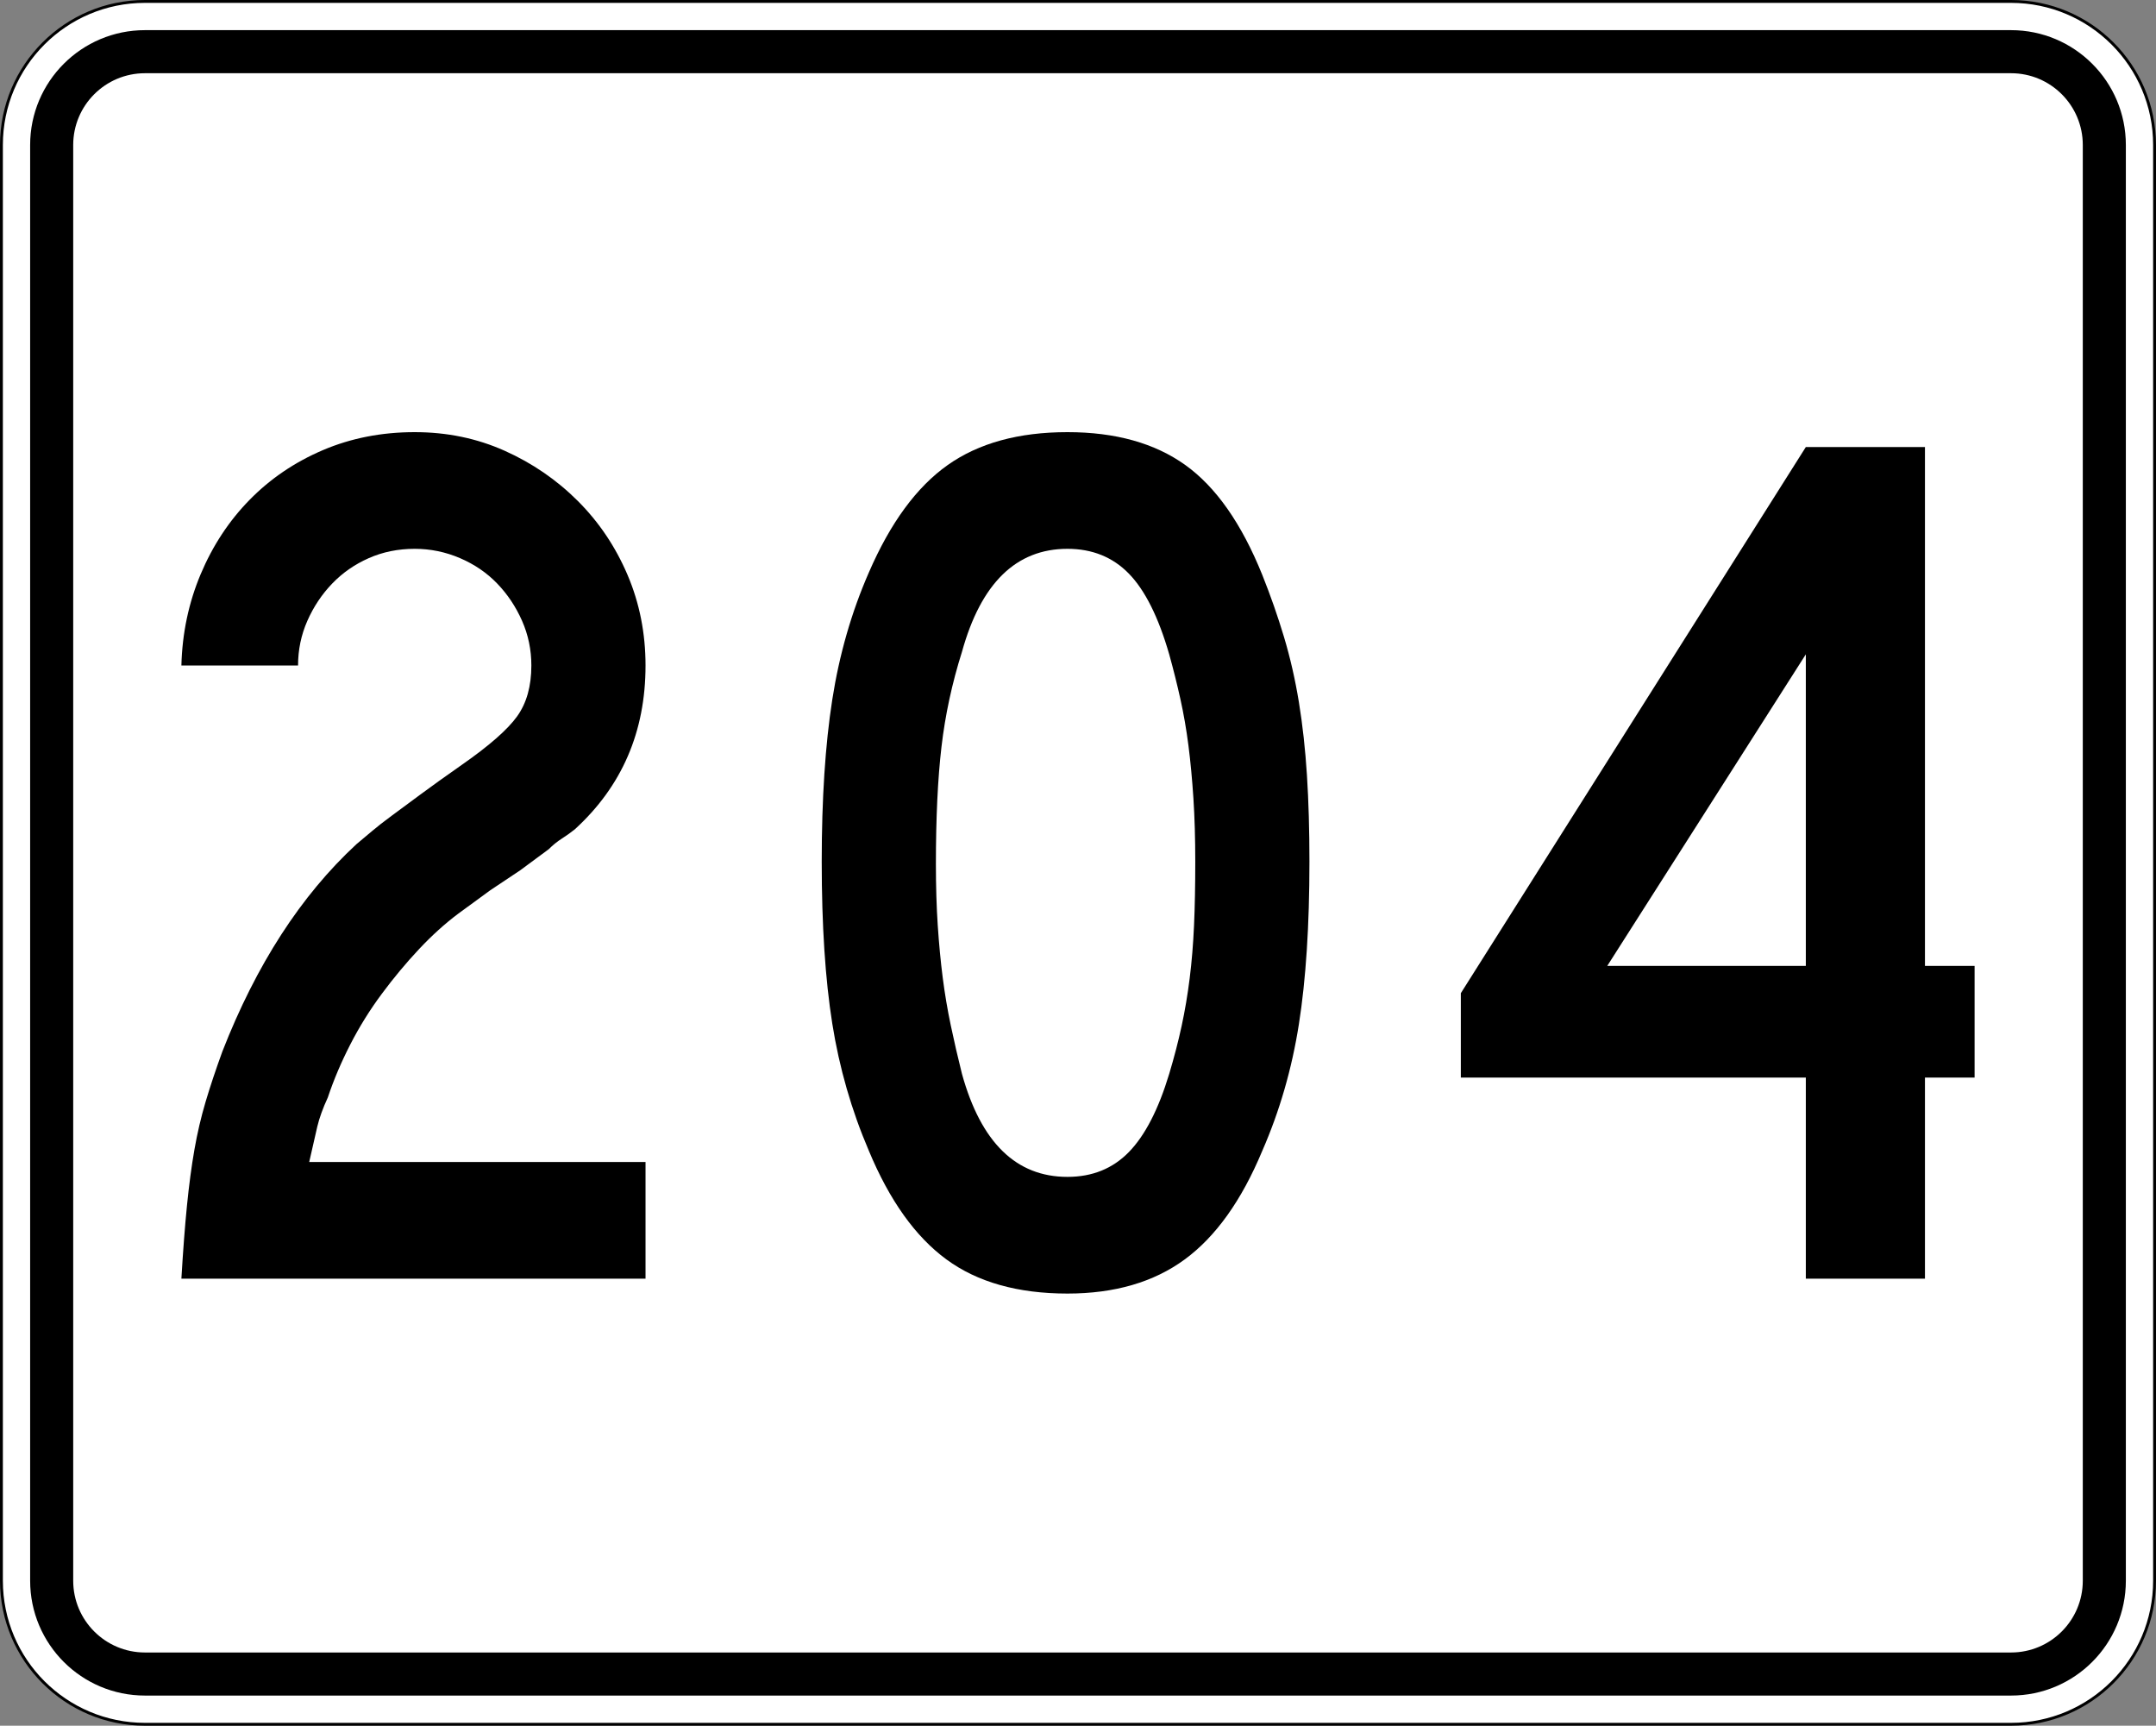
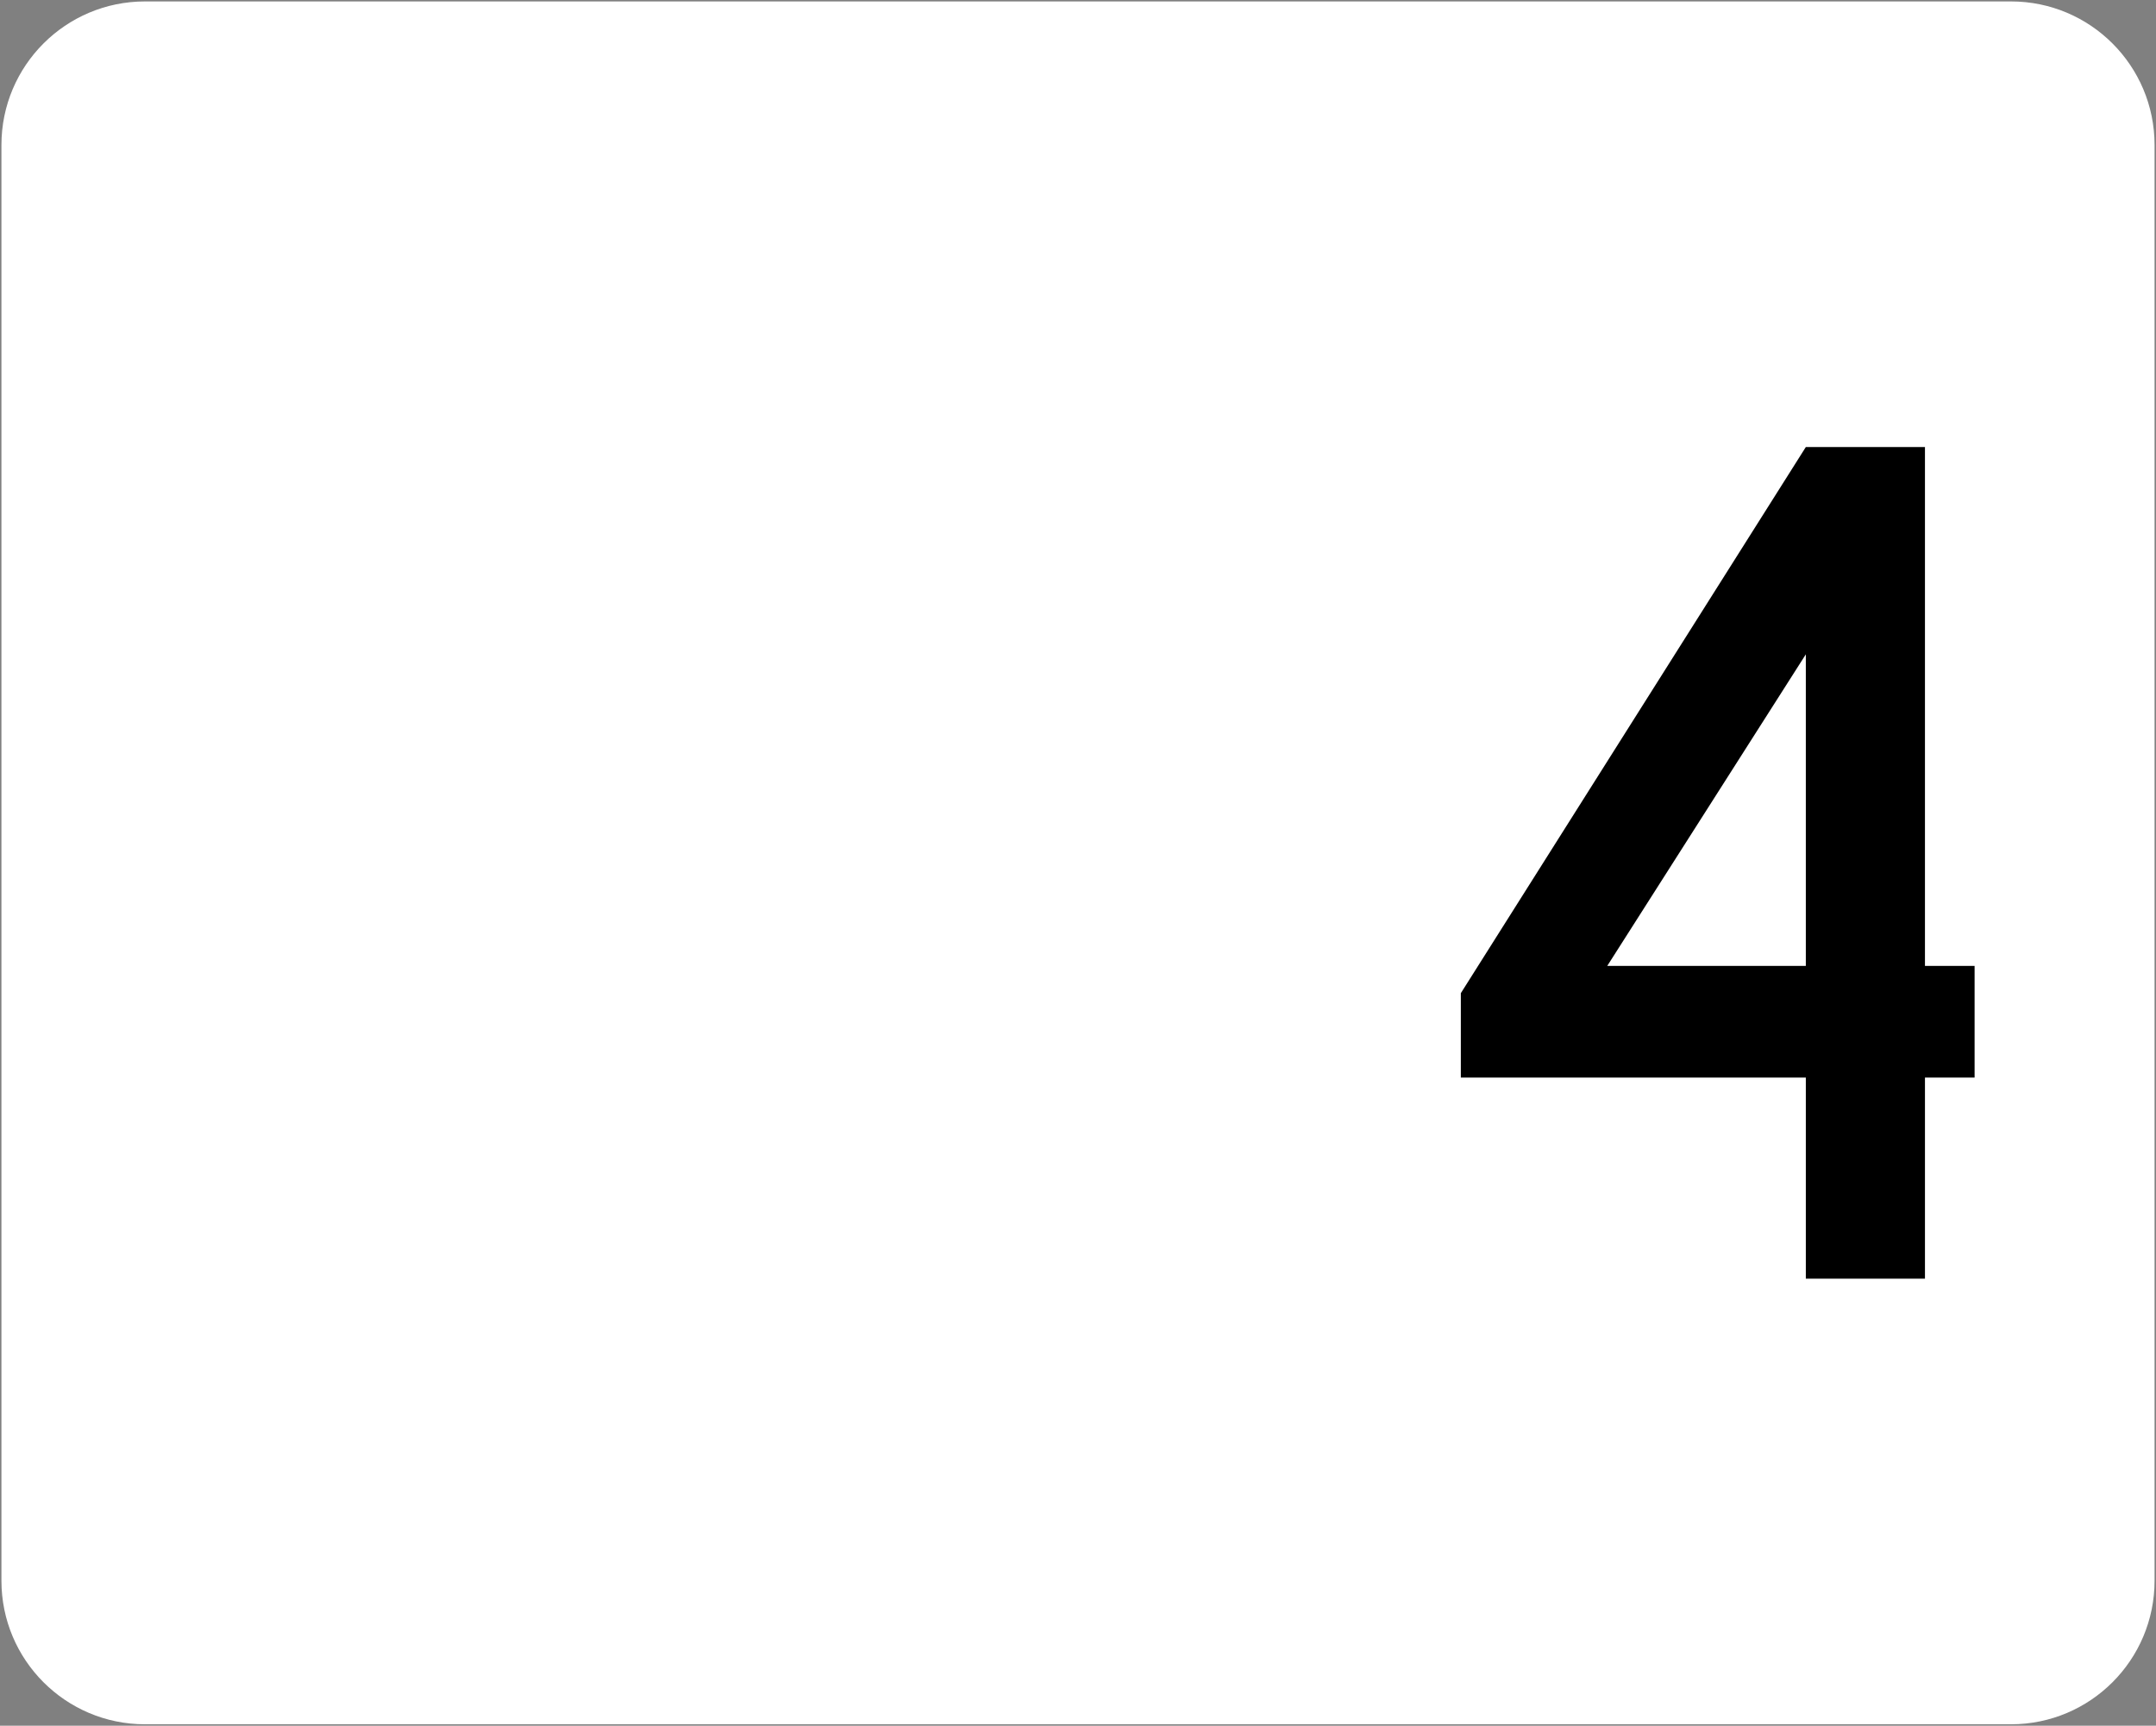
<svg xmlns="http://www.w3.org/2000/svg" version="1.1" id="Layer_1" width="751" height="601" viewBox="0 0 751 601" overflow="visible" enable-background="new 0 0 751 601" xml:space="preserve">
  <rect x="0" y="0" width="751" height="601" fill="#808080" stroke="none" />
  <g>
    <g>
      <g>
        <path fill="#FFFFFF" d="M0.5,50.5c0-27.614,22.385-50,50-50h650c27.614,0,50,22.386,50,50v500     c0,27.615-22.386,50-50,50h-650c-27.615,0-50-22.385-50-50V50.5L0.5,50.5z" />
        <path fill="#FFFFFF" d="M375.5,300.5" />
      </g>
      <g>
-         <path fill="none" stroke="#000000" stroke-linecap="round" stroke-linejoin="round" stroke-miterlimit="3.864" d="M0.5,50.5     c0-27.614,22.385-50,50-50h650c27.614,0,50,22.386,50,50v500c0,27.615-22.386,50-50,50h-650     c-27.615,0-50-22.385-50-50V50.5L0.5,50.5z" />
-         <path fill="none" stroke="#000000" stroke-linecap="round" stroke-linejoin="round" stroke-miterlimit="3.864" d="     M375.5,300.5" />
-       </g>
+         </g>
    </g>
    <g>
      <g>
-         <path d="M10.5,50.5c0-22.091,17.908-40,40-40h650c22.092,0,40,17.909,40,40v500     c0,22.092-17.908,40-40,40h-650c-22.092,0-40-17.908-40-40V50.5L10.5,50.5z" />
        <path d="M375.5,300.5" />
      </g>
    </g>
    <g>
      <g>
        <path fill="#FFFFFF" d="M25.5,50.5c0-13.807,11.192-25,25-25h650c13.808,0,25,11.193,25,25v500     c0,13.808-11.192,25-25,25h-650c-13.808,0-25-11.192-25-25V50.5L25.5,50.5z" />
        <path fill="#FFFFFF" d="M375.5,300.5" />
      </g>
    </g>
  </g>
  <g>
-     <path fill-rule="evenodd" clip-rule="evenodd" d="M63.186,445.312   c0.577-9.798,1.225-18.3,1.945-25.504c0.72-7.205,1.585-13.689,2.594-19.453   c1.008-5.764,2.305-11.311,3.89-16.643c1.585-5.33,3.53-11.166,5.836-17.507   c11.815-30.259,27.377-54.323,46.686-72.19c1.729-1.441,3.53-2.955,5.403-4.54   c1.873-1.585,4.179-3.386,6.917-5.403c2.738-2.018,6.052-4.467,9.942-7.349   c3.891-2.882,8.718-6.34,14.481-10.375c9.51-6.628,15.922-12.248,19.236-16.859   c3.314-4.611,4.971-10.519,4.971-17.724c0-5.475-1.081-10.662-3.242-15.562   c-2.162-4.899-5.043-9.222-8.646-12.968c-3.602-3.746-7.925-6.7-12.968-8.861   c-5.043-2.162-10.303-3.243-15.778-3.243c-5.764,0-11.095,1.081-15.994,3.243   c-4.899,2.161-9.15,5.115-12.752,8.861c-3.603,3.747-6.484,8.069-8.646,12.968   c-2.161,4.899-3.242,10.086-3.242,15.562H63.186   c0.288-11.239,2.522-21.829,6.7-31.771c4.179-9.942,9.871-18.588,17.075-25.937   c7.205-7.349,15.706-13.112,25.504-17.292C122.264,152.589,132.927,150.5,144.454,150.5   c11.239,0,21.686,2.162,31.34,6.484s18.156,10.159,25.504,17.507   c7.349,7.349,13.112,15.922,17.291,25.72s6.268,20.317,6.268,31.556   c0,23.055-8.213,42.075-24.64,57.061c-1.441,1.153-2.954,2.233-4.539,3.242   c-1.585,1.009-3.098,2.233-4.539,3.674l-9.942,7.349l-10.374,6.916l-11.239,8.214   c-4.611,3.458-9.15,7.565-13.617,12.319c-4.467,4.756-8.79,9.943-12.968,15.562   c-4.178,5.619-7.853,11.527-11.023,17.723   c-3.17,6.197-5.764,12.32-7.781,18.373c-1.729,3.746-2.954,7.132-3.674,10.158   c-0.721,3.025-1.657,7.133-2.81,12.319h117.147V445.312H63.186z" />
-     <path fill-rule="evenodd" clip-rule="evenodd" d="M456.117,300.068c0,22.19-1.225,41.066-3.675,56.627   c-2.449,15.562-6.7,30.26-12.752,44.094c-7.205,17.291-16.211,29.898-27.018,37.824   C401.866,446.537,388.249,450.5,371.823,450.5c-17.291,0-31.34-3.963-42.147-11.887   c-10.807-7.926-19.812-20.533-27.017-37.824   c-6.052-14.121-10.303-28.891-12.752-44.309   c-2.449-15.419-3.674-34.223-3.674-56.413c0-21.902,1.225-40.706,3.674-56.412   c2.45-15.706,6.7-30.476,12.752-44.308   c7.493-17.291,16.643-29.755,27.45-37.392C340.915,154.319,354.82,150.5,371.823,150.5   c16.714,0,30.404,3.819,41.066,11.456c10.663,7.637,19.597,20.389,26.802,38.256   c2.882,7.205,5.403,14.409,7.564,21.614c2.161,7.205,3.891,14.77,5.188,22.695   c1.297,7.925,2.233,16.426,2.81,25.504   C455.828,279.103,456.117,289.117,456.117,300.068z M416.348,300.068   c0-8.069-0.217-15.418-0.648-22.046c-0.433-6.628-1.009-12.752-1.729-18.372   s-1.657-11.023-2.81-16.21c-1.152-5.187-2.449-10.375-3.891-15.562   c-3.746-12.969-8.43-22.334-14.049-28.098s-12.752-8.646-21.398-8.646   c-17.868,0-30.115,11.96-36.744,35.879c-3.458,10.951-5.835,21.975-7.132,33.07   s-1.945,24.711-1.945,40.85c0,7.78,0.216,14.913,0.648,21.397   s1.009,12.535,1.729,18.156c0.721,5.619,1.657,11.166,2.81,16.643   c1.153,5.475,2.45,11.095,3.89,16.858c6.628,23.919,18.876,35.878,36.744,35.878   c8.646,0,15.779-2.881,21.398-8.645s10.303-14.842,14.049-27.233   c1.729-5.764,3.17-11.312,4.322-16.643c1.153-5.332,2.09-10.879,2.811-16.643   s1.225-11.888,1.513-18.372S416.348,308.426,416.348,300.068z" />
    <path fill-rule="evenodd" clip-rule="evenodd" d="M670.522,375.284V445.312h-41.498v-70.028H508.852   v-29.396L629.024,155.688h41.498v180.691h17.291v38.905H670.522z M629.024,227.878   l-69.164,108.501h69.164V227.878z" />
  </g>
</svg>